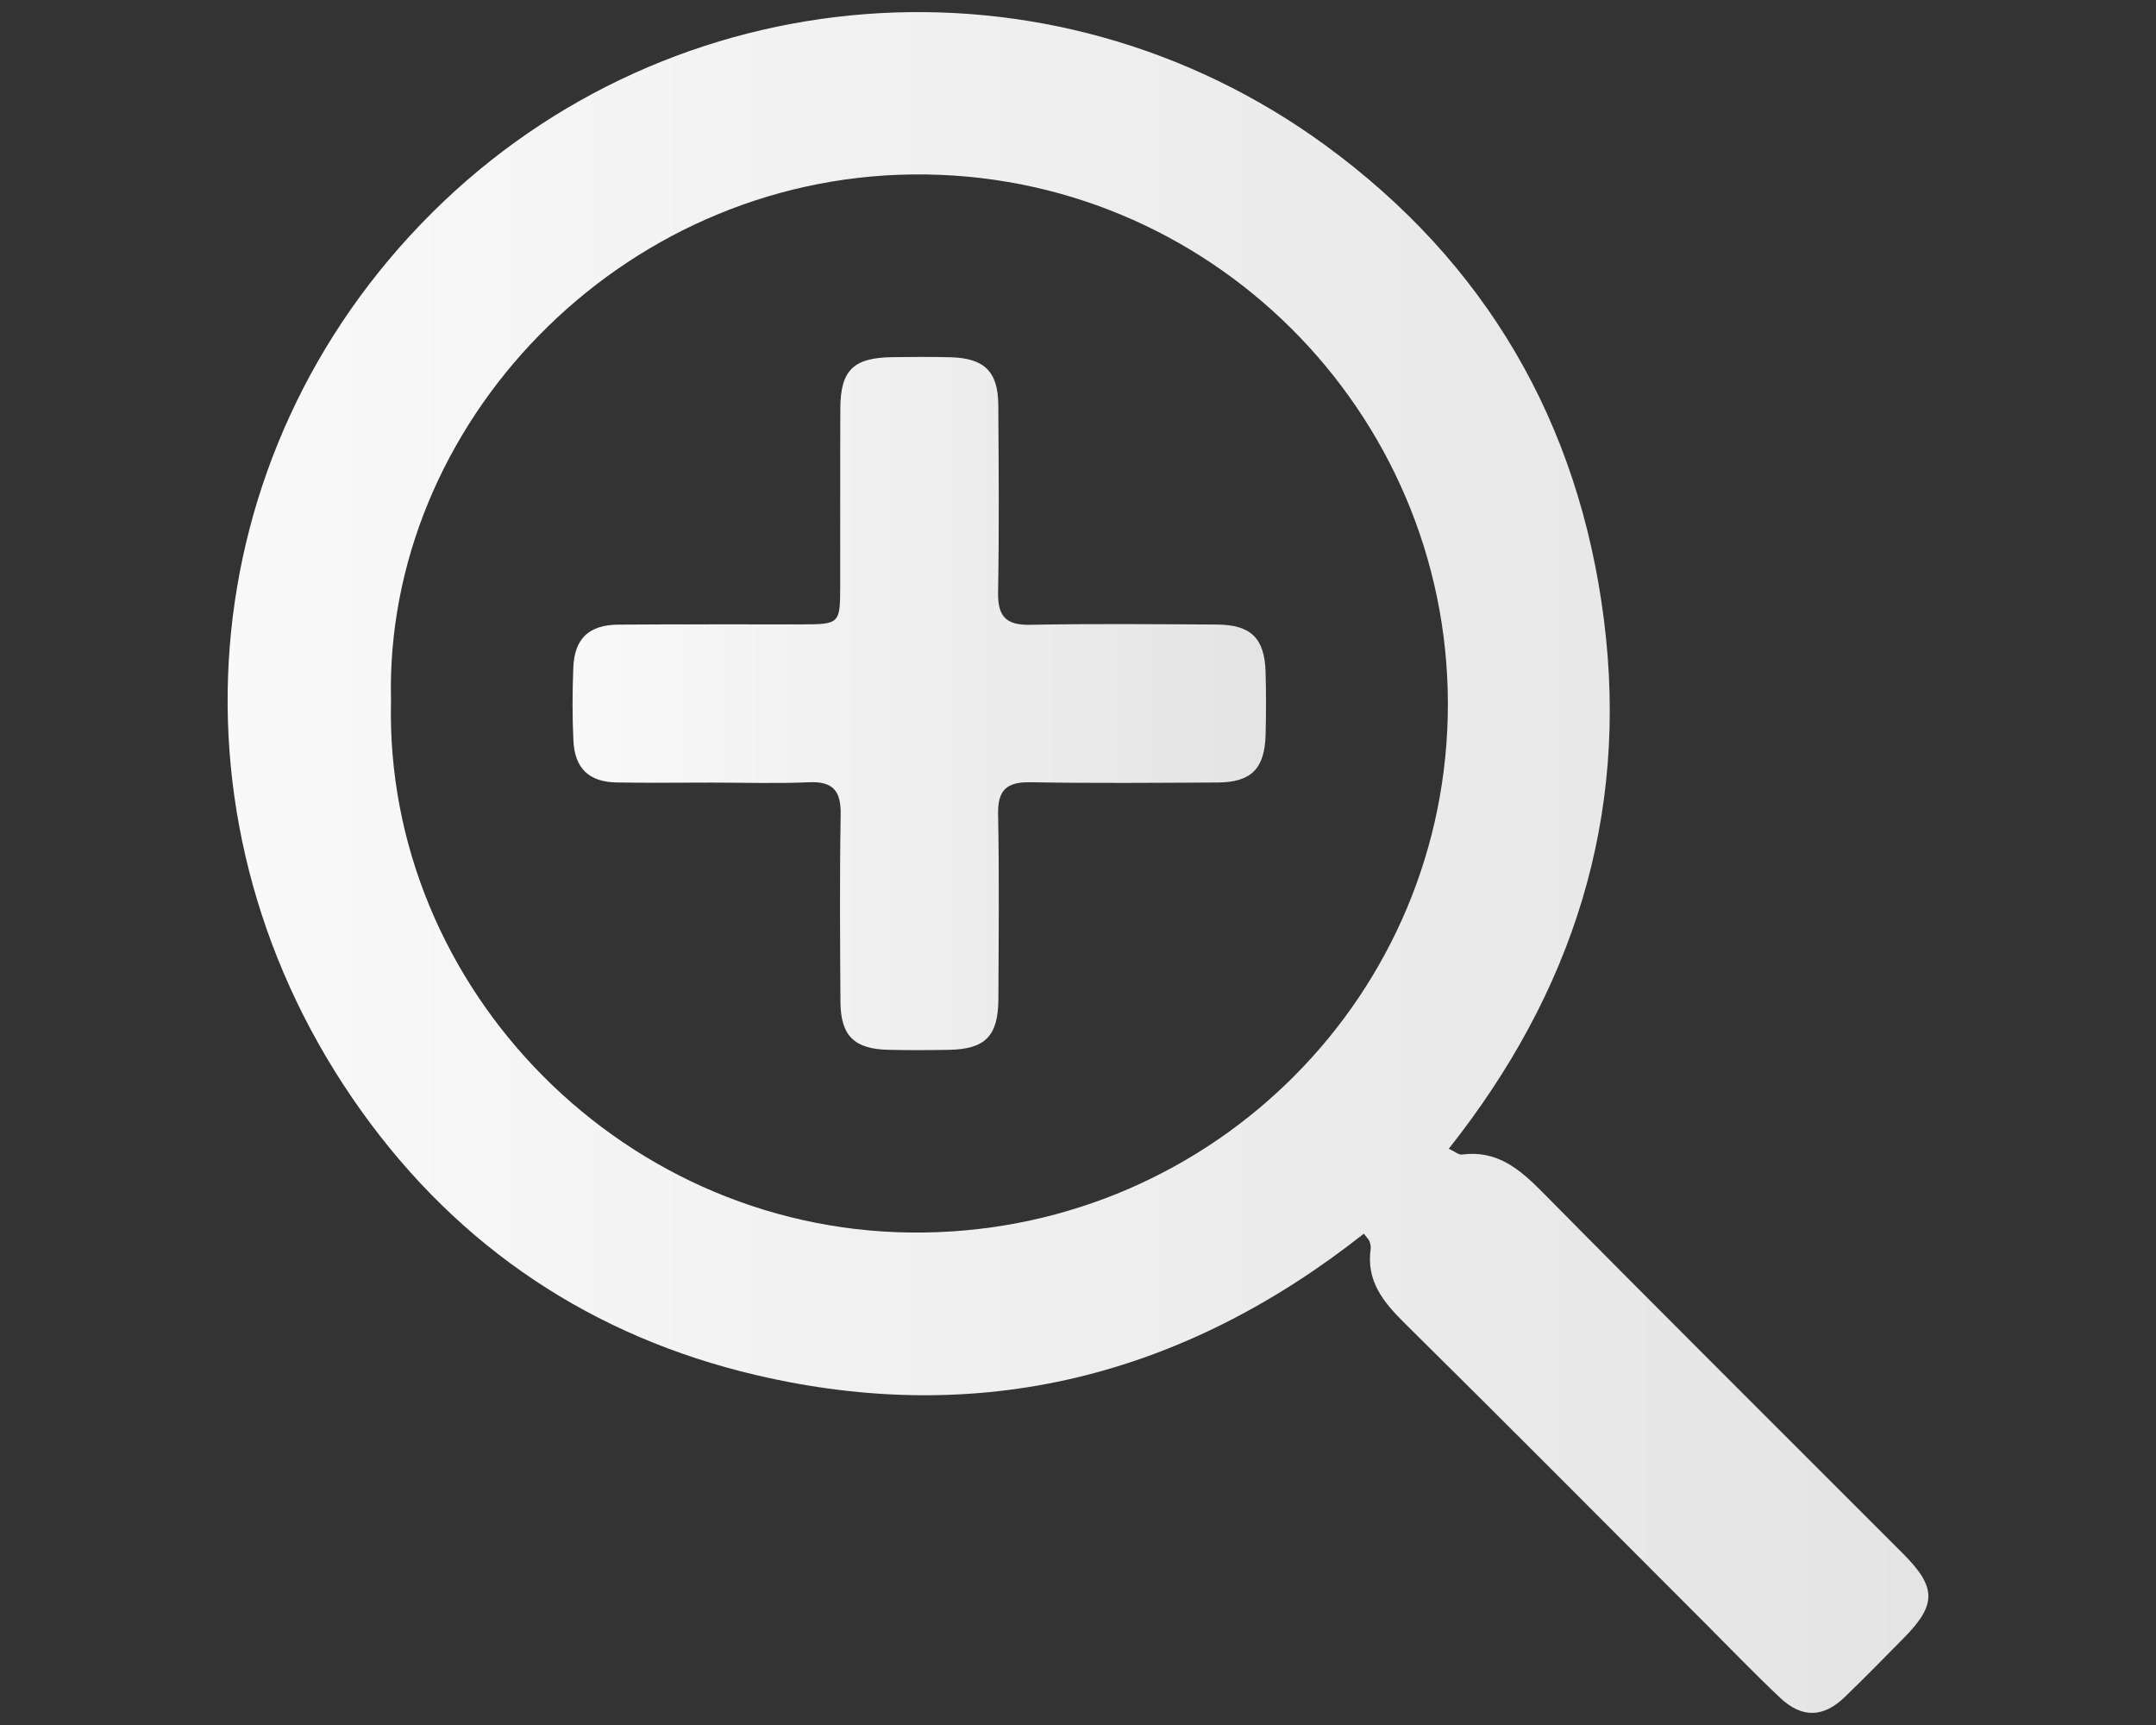
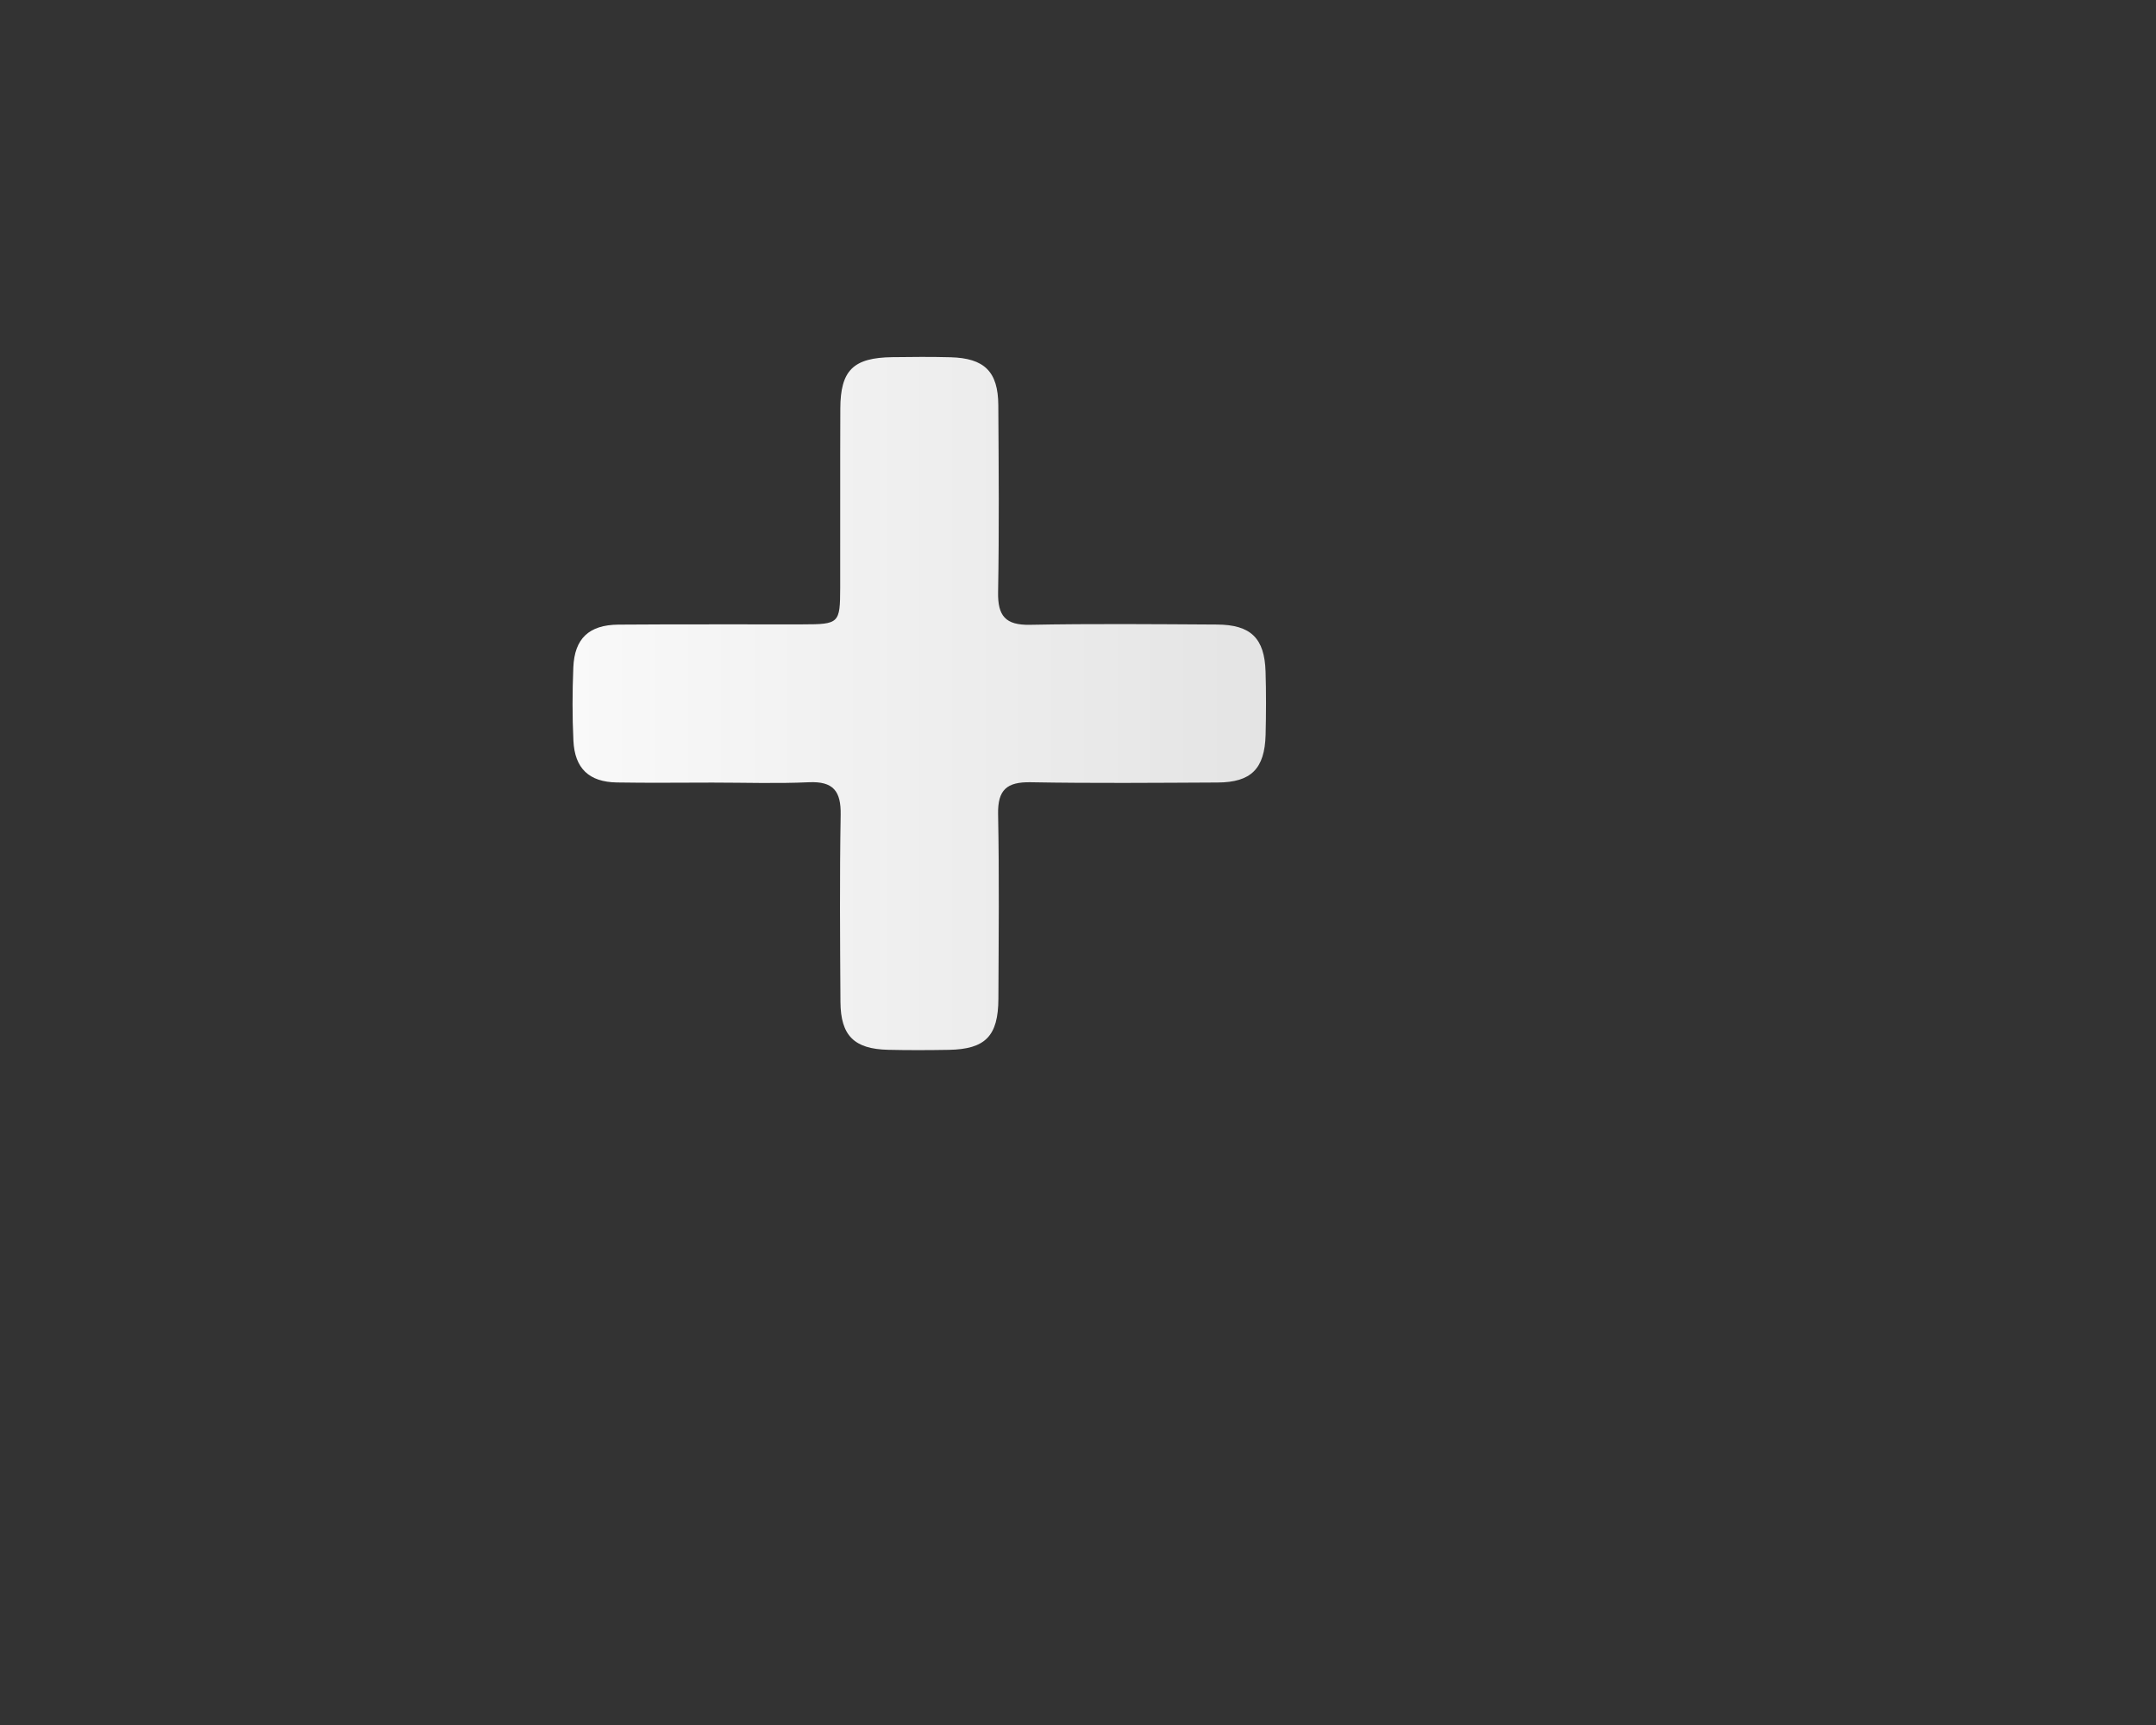
<svg xmlns="http://www.w3.org/2000/svg" version="1.1" id="Calque_1" x="0px" y="0px" width="50px" height="40px" viewBox="0 0 50 40" xml:space="preserve">
  <rect x="0" y="0" width="50" height="40" fill="#333333" stroke="none" />
  <g>
    <linearGradient id="SVGID_1_" gradientUnits="userSpaceOnUse" x1="-187.853" y1="144.935" x2="-118.377" y2="144.935">
      <stop offset="0" style="stop-color:#F9F9F9" />
      <stop offset="1" style="stop-color:#E4E4E4" />
    </linearGradient>
    <path fill="url(#SVGID_1_)" d="M-141.439,160.095c-7.388,5.83-15.67,7.923-24.825,5.775c-6.669-1.565-12.116-5.184-16.118-10.775 c-8.278-11.566-7.042-26.837,2.891-36.711c9.784-9.726,25.219-10.966,36.484-2.74c6.529,4.768,10.348,11.298,11.373,19.364 c1.027,8.076-1.269,15.224-6.335,21.618c0.253,0.118,0.403,0.255,0.533,0.237c1.432-0.188,2.354,0.587,3.292,1.537 c4.883,4.943,9.812,9.841,14.722,14.757c1.383,1.385,1.388,2.091,0.032,3.461c-0.798,0.807-1.591,1.62-2.408,2.408 c-0.871,0.841-1.745,0.866-2.635,0.028c-1.026-0.967-2.004-1.984-3.001-2.982c-4.11-4.111-8.204-8.238-12.341-12.322 c-0.875-0.864-1.573-1.725-1.385-3.036c0.014-0.097-0.016-0.206-0.047-0.303C-141.224,160.349-141.282,160.302-141.439,160.095z M-181.178,138.328c-0.289,11.761,9.611,21.912,21.81,21.721c11.829-0.186,21.368-9.75,21.363-21.591 c-0.006-11.939-9.779-21.758-21.864-21.627C-171.858,116.96-181.464,127.053-181.178,138.328z" />
    <linearGradient id="SVGID_2_" gradientUnits="userSpaceOnUse" x1="-173.761" y1="138.442" x2="-145.434" y2="138.442">
      <stop offset="0" style="stop-color:#F9F9F9" />
      <stop offset="1" style="stop-color:#E4E4E4" />
    </linearGradient>
    <path fill="url(#SVGID_2_)" d="M-168.034,141.67c-1.307,0-2.615,0.017-3.922-0.005c-1.129-0.019-1.716-0.571-1.77-1.707 c-0.047-0.995-0.044-1.996-0.003-2.992c0.049-1.179,0.638-1.737,1.839-1.747c2.511-0.02,5.023-0.006,7.535-0.01 c1.485-0.003,1.525-0.041,1.528-1.487c0.005-2.443-0.005-4.885,0.005-7.328c0.006-1.564,0.531-2.078,2.124-2.1 c0.791-0.011,1.583-0.018,2.374,0.004c1.388,0.038,1.946,0.585,1.955,1.957c0.016,2.546,0.036,5.092-0.008,7.637 c-0.017,0.968,0.299,1.353,1.301,1.334c2.545-0.049,5.092-0.024,7.637-0.01c1.383,0.008,1.946,0.557,1.987,1.924 c0.026,0.859,0.024,1.721,0.001,2.58c-0.036,1.387-0.592,1.942-1.96,1.949c-2.546,0.012-5.092,0.035-7.637-0.011 c-0.972-0.017-1.35,0.307-1.33,1.305c0.049,2.511,0.022,5.023,0.012,7.534c-0.006,1.528-0.531,2.064-2.028,2.091 c-0.825,0.015-1.652,0.018-2.477-0.002c-1.387-0.033-1.94-0.578-1.948-1.957c-0.015-2.546-0.036-5.092,0.009-7.637 c0.017-0.968-0.296-1.379-1.301-1.333c-1.305,0.06-2.614,0.015-3.921,0.015C-168.034,141.673-168.034,141.672-168.034,141.67z" />
  </g>
  <g>
    <linearGradient id="SVGID_3_" gradientUnits="userSpaceOnUse" x1="5.279" y1="20" x2="44.721" y2="20">
      <stop offset="0" style="stop-color:#F9F9F9" />
      <stop offset="1" style="stop-color:#E4E4E4" />
    </linearGradient>
-     <path fill="url(#SVGID_3_)" d="M31.629,28.607c-4.194,3.31-8.896,4.498-14.094,3.279c-3.786-0.888-6.879-2.943-9.15-6.117 c-4.7-6.566-3.998-15.236,1.641-20.842c5.555-5.521,14.317-6.226,20.713-1.556c3.707,2.707,5.875,6.414,6.457,10.993 c0.583,4.585-0.721,8.643-3.597,12.273c0.144,0.067,0.229,0.144,0.303,0.135c0.813-0.107,1.336,0.333,1.869,0.872 c2.772,2.806,5.57,5.587,8.358,8.378c0.785,0.786,0.788,1.187,0.018,1.965c-0.453,0.458-0.903,0.92-1.367,1.367 c-0.495,0.477-0.99,0.492-1.496,0.016c-0.583-0.549-1.138-1.127-1.704-1.693c-2.333-2.334-4.658-4.677-7.006-6.996 c-0.497-0.491-0.893-0.979-0.786-1.724c0.008-0.055-0.009-0.117-0.027-0.172C31.751,28.751,31.718,28.724,31.629,28.607z M9.068,16.249c-0.164,6.677,5.457,12.44,12.382,12.331c6.716-0.105,12.131-5.535,12.128-12.258 C33.575,9.545,28.026,3.97,21.165,4.045C14.359,4.118,8.906,9.848,9.068,16.249z" />
    <linearGradient id="SVGID_4_" gradientUnits="userSpaceOnUse" x1="13.279" y1="16.314" x2="29.361" y2="16.314">
      <stop offset="0" style="stop-color:#F9F9F9" />
      <stop offset="1" style="stop-color:#E4E4E4" />
    </linearGradient>
    <path fill="url(#SVGID_4_)" d="M16.53,18.147c-0.742,0-1.485,0.01-2.227-0.003c-0.641-0.011-0.974-0.324-1.005-0.969 c-0.027-0.565-0.025-1.133-0.002-1.699c0.028-0.669,0.362-0.986,1.044-0.992c1.426-0.011,2.852-0.003,4.277-0.006 c0.843-0.001,0.866-0.023,0.868-0.844c0.003-1.387-0.003-2.774,0.003-4.16c0.003-0.888,0.301-1.18,1.206-1.192 c0.449-0.006,0.899-0.01,1.348,0.002c0.788,0.021,1.105,0.332,1.11,1.111c0.009,1.445,0.021,2.891-0.005,4.336 c-0.01,0.55,0.17,0.768,0.739,0.757c1.445-0.028,2.891-0.014,4.336-0.006c0.785,0.004,1.105,0.316,1.128,1.092 c0.015,0.488,0.013,0.977,0.001,1.465c-0.021,0.787-0.336,1.103-1.113,1.106c-1.445,0.007-2.891,0.02-4.336-0.006 c-0.552-0.01-0.766,0.174-0.755,0.741c0.028,1.425,0.013,2.852,0.007,4.277c-0.003,0.867-0.301,1.172-1.151,1.187 c-0.469,0.008-0.938,0.01-1.406-0.001c-0.787-0.018-1.101-0.328-1.106-1.111c-0.009-1.445-0.02-2.891,0.005-4.336 c0.01-0.549-0.168-0.783-0.739-0.757c-0.741,0.034-1.484,0.008-2.226,0.008C16.53,18.148,16.53,18.148,16.53,18.147z" />
  </g>
</svg>